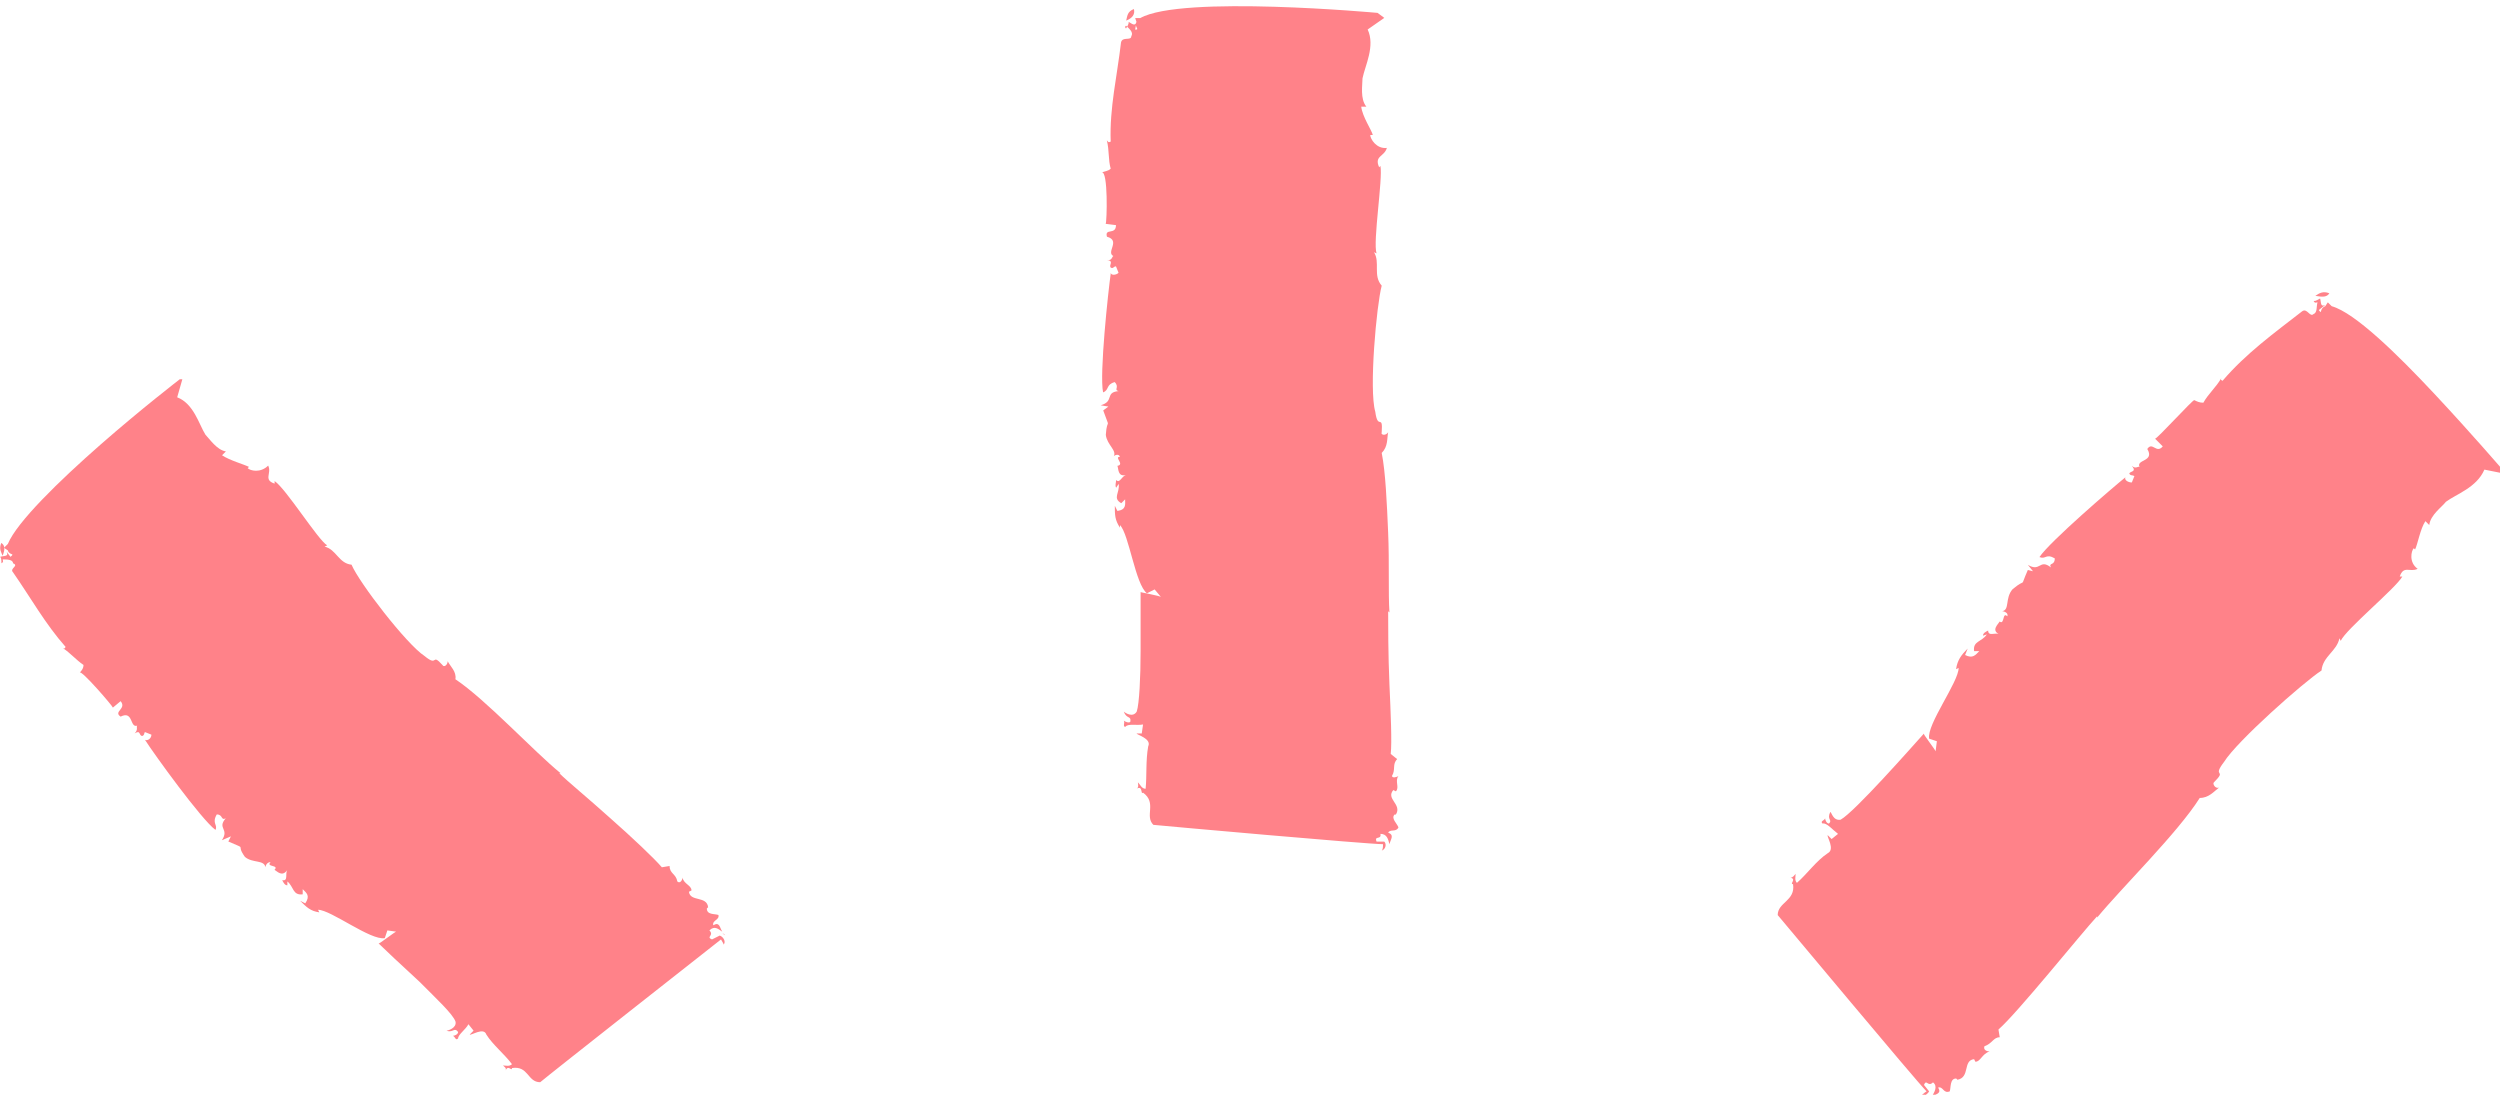
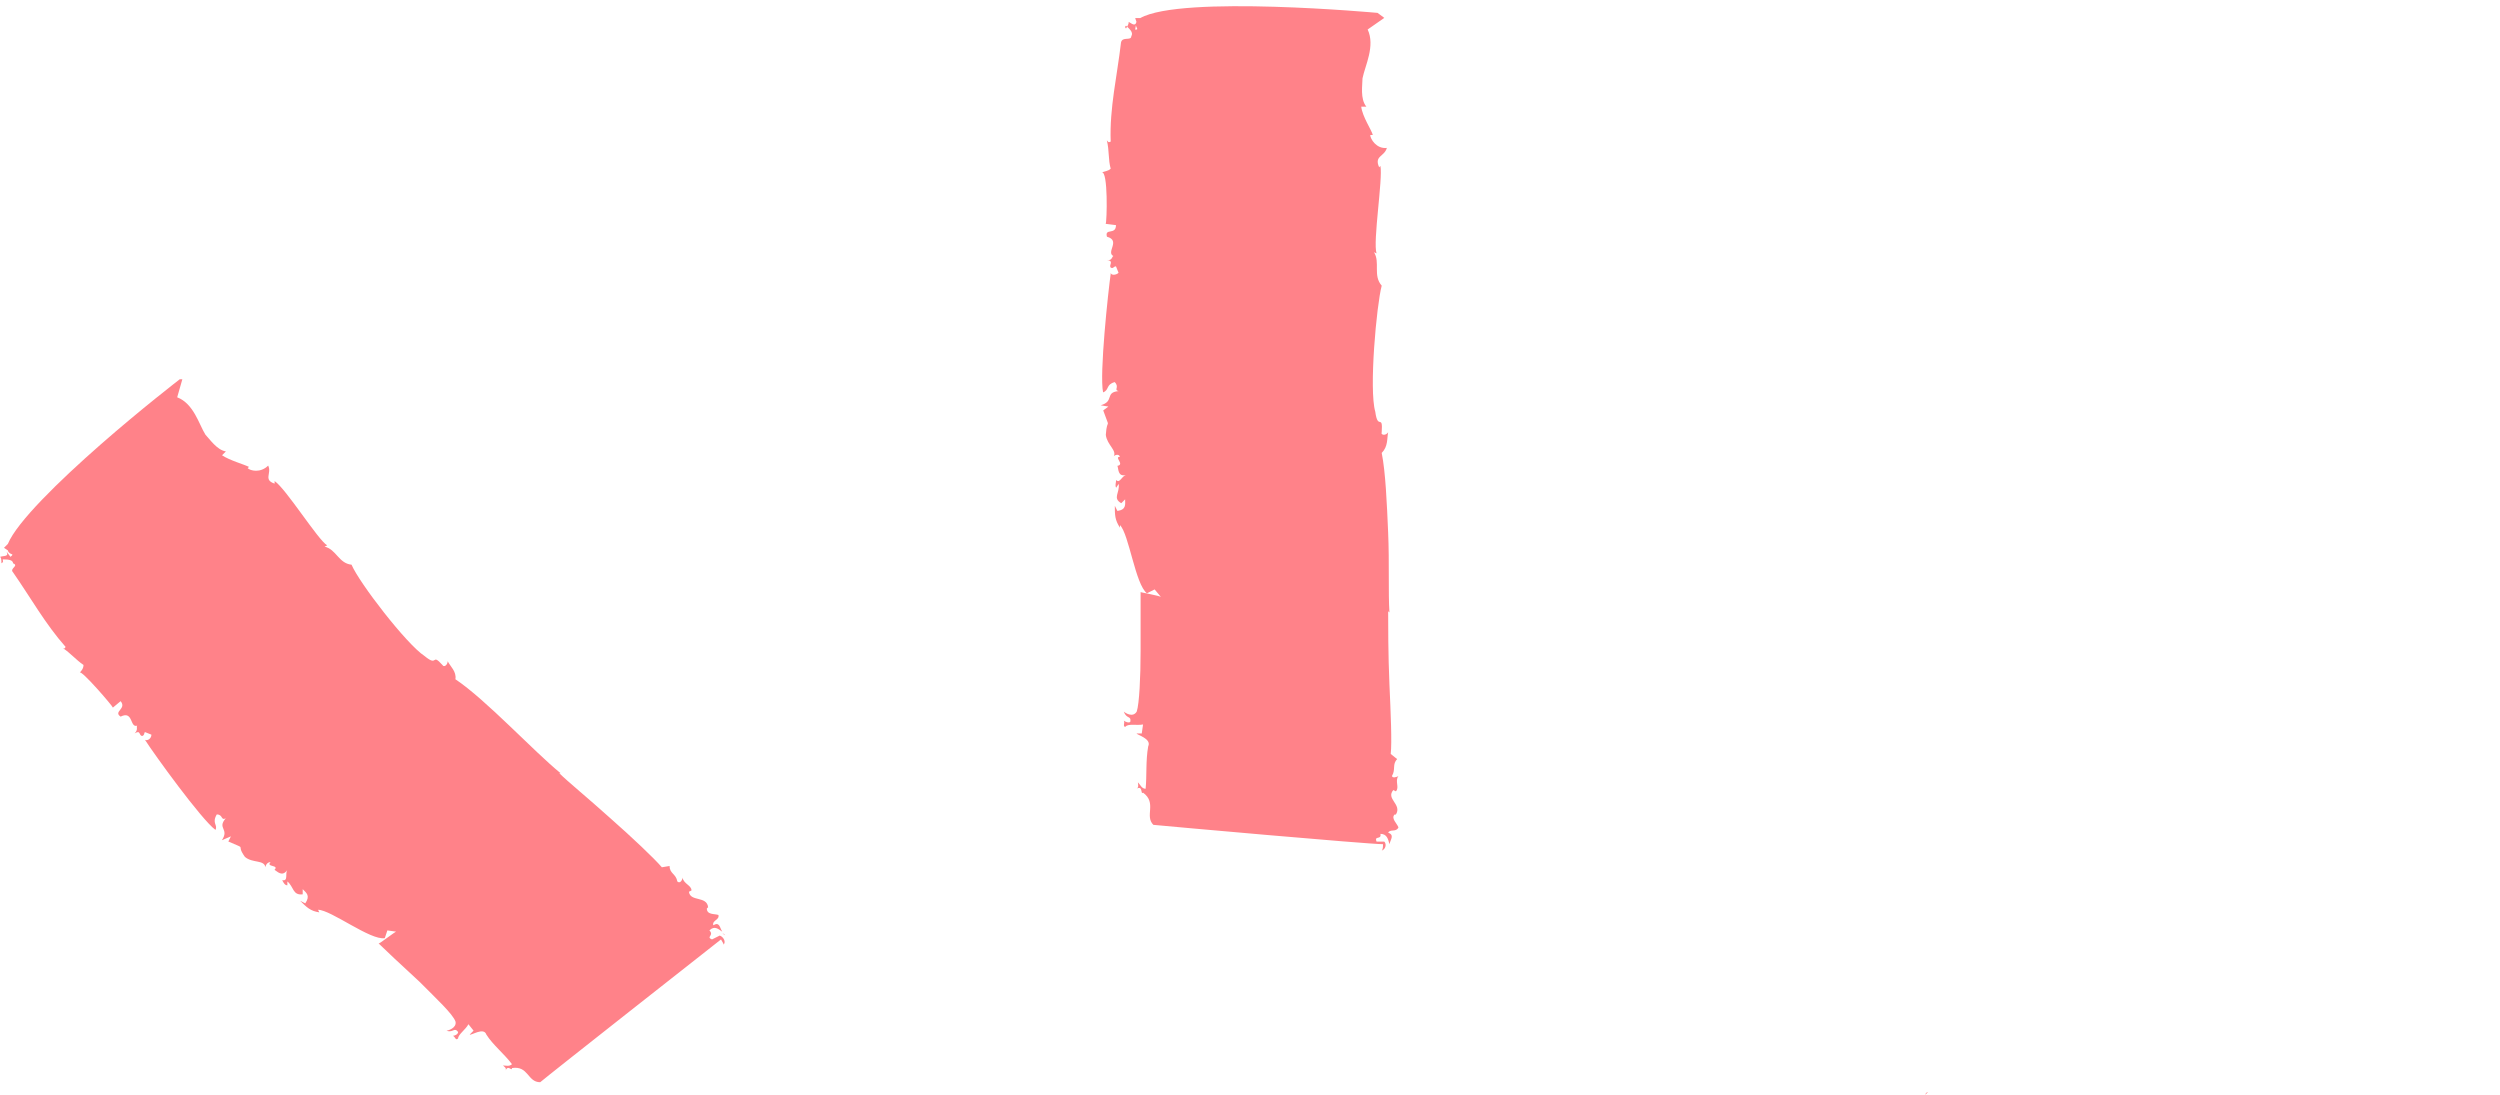
<svg xmlns="http://www.w3.org/2000/svg" xmlns:xlink="http://www.w3.org/1999/xlink" id="Layer_1" x="0px" y="0px" viewBox="0 0 194 85" style="enable-background:new 0 0 194 85;" xml:space="preserve">
  <style type="text/css">	.st0{clip-path:url(#SVGID_00000116233805858206371280000017263965126294108331_);}	.st1{fill:#FF8289;}</style>
  <g>
    <defs>
      <rect id="SVGID_1_" width="194" height="84.95" />
    </defs>
    <clipPath id="SVGID_00000039848260881933371830000017812170431978106809_">
      <use xlink:href="#SVGID_1_" style="overflow:visible;" />
    </clipPath>
    <g style="clip-path:url(#SVGID_00000039848260881933371830000017812170431978106809_);">
-       <path class="st1" d="M0.1,42.13c-0.2,0.5,0,0.7,0.1,1C0.4,42.63,0.4,42.33,0.1,42.13z" />
      <path class="st1" d="M56.24,72.58c-0.1-0.1-0.1-0.1-0.2-0.2C56.14,72.48,56.24,72.48,56.24,72.58z" />
      <path class="st1" d="M8.76,54.91l0.6-0.5c0.5,0.6-0.6,0.8,0,1.2c1-0.5,0.7,0.9,1.29,0.7c-0.1,0.1,0.1,0.3-0.2,0.6   c0.5-0.3,0.3,0.2,0.6,0.2c0.2-0.1,0.1-0.2,0.2-0.3l0.5,0.2c0,0.3-0.3,0.5-0.5,0.4c0.7,1.1,4.38,6.19,5.47,6.99   c0.2-0.4-0.3-0.5,0.1-1.2c0.5,0,0.3,0.5,0.7,0.3c-0.7,0.8,0.3,0.8-0.3,1.7l0.7-0.3l-0.2,0.4c1.59,0.7,0.5,0.1,1.29,1.2   c0.6,0.5,1.49,0.2,1.59,0.8c0-0.1,0.1-0.4,0.4-0.4c-0.4,0.4,0.7,0.2,0.3,0.6c0.2,0.1,0.6,0.6,1,0c-0.2,0.3,0.1,0.9-0.4,0.8   c0.1,0.2,0.2,0.4,0.4,0.4v-0.3c0.5,0.4,0.4,1.1,1.19,1v-0.4c0.3,0.3,0.6,0.5,0.2,1.1l-0.4-0.2c0.5,0.5,0.8,0.8,1.49,0.9l-0.1-0.2   c1,0,4.08,2.4,5.18,2.2l0.2-0.6l0.7,0.1c0-0.1-1.49,1.1-1.39,0.9c0.4,0.4,1.79,1.7,3.19,2.99c1.29,1.3,2.59,2.5,2.79,3.09   c0.1,0.5-0.6,0.7-0.7,0.7c0.5,0.2,0.6-0.3,0.9,0.1c0,0.2-0.3,0.3-0.4,0.3c0.2,0.1,0.2,0.4,0.4,0.2c0-0.3,0.6-0.7,0.8-1.1l0.4,0.5   l-0.3,0.3c0.1,0.1,1.09-0.6,1.29,0c0.5,0.8,1.39,1.5,1.99,2.3c-0.2,0.2-0.5,0.1-0.7,0.1c0.1,0.1,0.3,0.2,0.2,0.4   c0.2-0.5,0.5,0.1,0.5-0.2c1.29-0.2,1.19,1.1,2.19,1.1c0.7-0.6,13.14-10.38,14.03-11.08c0.1,0.2,0.2,0.3,0.2,0.4   c0.2-0.2,0-0.6-0.3-0.7l-0.6,0.3c-0.5-0.2,0.2-0.3-0.2-0.7c0.4-0.4,0.7-0.1,1,0.1c-0.2-0.3-0.2-0.8-0.7-0.5   c-0.1-0.4,0.5-0.4,0.4-0.8c-0.3-0.1-0.9,0-0.9-0.5l0.1-0.1c-0.1-0.9-1.39-0.4-1.49-1.2l0.2-0.1c0-0.4-0.6-0.5-0.7-1   c0,0.2-0.2,0.5-0.4,0.3c-0.1-0.6-0.6-0.6-0.6-1.2l-0.6,0.1c-0.6-0.7-2.29-2.3-3.98-3.79C45.69,61.99,44,60.6,43.4,60h0.1   c-2.09-1.7-5.77-5.69-8.16-7.29c0.1-0.6-0.4-1-0.6-1.4c0,0.3-0.3,0.5-0.4,0.3c-0.9-1-0.3,0.2-1.39-0.7   c-1.39-0.9-5.08-5.69-5.67-7.09c-1-0.1-1.19-1.2-2.09-1.4l0.2-0.1c-0.7-0.4-3.19-4.39-4.08-4.99v0.2c-0.9-0.3-0.2-0.8-0.5-1.4   c-0.6,0.6-1.39,0.4-1.59,0.2l0.1-0.1c-0.4-0.2-1.49-0.5-2.09-0.9l0.3-0.3c-0.7-0.1-1.29-1-1.59-1.3c-0.5-0.8-0.9-2.4-2.19-2.9   l0.4-1.4h-0.2c0,0-2.99,2.3-6.17,5.09c-3.19,2.8-6.47,5.99-7.17,7.69l-0.3,0.3l0.3,0.2c0.1,0.4,0.6,0.2,0.2,0.5l-0.3-0.4   c0.2,0.4-0.2,0.3-0.5,0.4c0.1,0.1,0.1,0.3,0.1,0.5c0.2-0.1,0.1-0.2,0.1-0.3c0.3,0,0.8,0,0.8,0.3c0.5,0.2-0.3,0.4,0,0.7   c1.39,2,2.49,3.99,4.08,5.79c-0.1,0.2-0.1,0.1-0.2,0.1c0.6,0.4,1,0.9,1.59,1.3c0,0.3-0.2,0.5-0.3,0.6   C6.27,51.91,8.76,54.81,8.76,54.91z" />
-       <path class="st1" d="M87.99,0.7c-0.5,0.2-0.5,0.5-0.6,0.9C87.89,1.4,88.09,1.1,87.99,0.7z" />
      <path class="st1" d="M85.8,17.37l0.8,0.1c0,0.8-0.9,0.2-0.7,0.9c1.09,0.3-0.1,1.2,0.5,1.5c-0.1,0-0.1,0.4-0.5,0.3   c0.6,0.1,0.1,0.4,0.3,0.6c0.2,0.1,0.2-0.1,0.4-0.1l0.2,0.5c-0.2,0.2-0.6,0.2-0.6,0c-0.2,1.4-0.9,7.89-0.6,9.28   c0.5-0.2,0.2-0.6,0.9-0.8c0.4,0.4-0.1,0.6,0.3,0.7c-1.09,0.1-0.3,0.8-1.39,1.1l0.6,0.1l-0.4,0.3c0.6,1.7,0.3,0.4,0.2,1.9   c0.1,0.8,0.9,1.2,0.6,1.7c0-0.1,0.4-0.3,0.5,0c-0.5,0,0.4,0.6-0.2,0.7c0.1,0.2,0,0.9,0.7,0.7c-0.4,0.1-0.5,0.7-0.8,0.4   c0,0.2-0.1,0.4,0,0.6l0.2-0.3c0.1,0.7-0.5,1.1,0.2,1.5l0.3-0.3c0,0.4,0.1,0.8-0.6,0.9l-0.2-0.4c0,0.7,0,1.1,0.4,1.7v-0.2   c0.7,0.7,1.19,4.59,2.09,5.29l0.6-0.3l0.5,0.6c0-0.1-1.79-0.4-1.59-0.4c0,0.6,0,2.6,0,4.59c0,2-0.1,4.09-0.3,4.69   c-0.3,0.5-0.9,0.1-1,0c0.2,0.6,0.6,0.3,0.5,0.8c-0.1,0.1-0.4,0-0.5-0.1c0.1,0.2-0.1,0.4,0.1,0.5c0.2-0.3,0.9-0.1,1.39-0.2   l-0.1,0.7h-0.4c0,0.1,1.19,0.4,0.9,1c-0.2,1.1-0.1,2.3-0.2,3.29c-0.3,0-0.4-0.3-0.6-0.5c0,0.1,0.1,0.4-0.1,0.5   c0.5-0.3,0.3,0.5,0.5,0.3c1.1,0.8,0.1,1.8,0.8,2.5c1,0.1,16.62,1.5,17.82,1.5c0,0.2,0,0.4-0.1,0.5c0.3-0.1,0.4-0.5,0.2-0.7h-0.6   c-0.2-0.5,0.4-0.1,0.3-0.6c0.5,0,0.6,0.4,0.7,0.8c0.1-0.4,0.4-0.7-0.1-0.9c0.2-0.3,0.6,0,0.8-0.4c-0.1-0.3-0.6-0.7-0.3-1h0.1   c0.5-0.8-0.8-1.2-0.2-1.9l0.2,0.1c0.3-0.3-0.1-0.8,0.2-1.2c-0.1,0.1-0.5,0.2-0.5,0c0.3-0.5,0-0.9,0.4-1.3l-0.5-0.4   c0.1-0.9,0-3.19-0.1-5.39c-0.1-2.3-0.1-4.69-0.1-5.69l0.1,0.1c-0.1-1.5,0-3.89-0.1-6.19c-0.1-2.3-0.2-4.69-0.5-6.19   c0.5-0.5,0.4-1.1,0.5-1.6c-0.2,0.3-0.6,0.2-0.5,0c0.1-1.5-0.3-0.1-0.5-1.6c-0.5-1.7,0.1-8.29,0.5-9.78c-0.7-0.8-0.1-1.8-0.6-2.6   l0.2,0.1c-0.3-0.9,0.5-5.79,0.3-6.79l-0.1,0.1c-0.4-0.9,0.4-0.8,0.6-1.5c-0.8,0.1-1.29-0.7-1.29-1h0.2c-0.1-0.4-0.8-1.4-0.9-2.2   h0.4c-0.5-0.6-0.3-1.7-0.3-2.2c0.2-1,1-2.5,0.4-3.79l1.29-0.9L106.9,1c0,0-15.23-1.4-18.41,0.4h-0.4l0.1,0.3   c-0.2,0.4,0.3,0.6-0.1,0.6l0.1-0.6c-0.1,0.4-0.4,0.1-0.6,0c0,0.2-0.1,0.3-0.2,0.5c-0.1,0-0.1-0.2,0-0.2c0.2,0.2,0.6,0.5,0.4,0.8   c0,0.4-0.7,0-0.8,0.5c-0.3,2.6-0.9,5.09-0.8,7.69c-0.2,0.1-0.2,0-0.3-0.1c0.2,0.8,0.1,1.5,0.3,2.2c-0.2,0.2-0.5,0.2-0.7,0.3   C86,13.18,85.9,17.27,85.8,17.37z" />
-       <path class="st1" d="M180.76,22.76c-0.5-0.2-0.8,0-1.09,0.2C180.26,23.06,180.56,23.06,180.76,22.76z" />
      <path class="st1" d="M149.41,84.95c0.1-0.1,0.1-0.1,0.2-0.2C149.51,84.75,149.41,84.85,149.41,84.95z" />
-       <path class="st1" d="M167.23,34.04l0.6,0.6c-0.5,0.6-0.8-0.4-1.2,0.2c0.6,1-0.9,0.8-0.6,1.4c-0.1-0.1-0.3,0.2-0.6-0.1   c0.4,0.5-0.1,0.4-0.2,0.6c0.1,0.2,0.2,0.1,0.4,0.2l-0.2,0.5c-0.3,0-0.6-0.2-0.5-0.4c-0.99,0.8-5.87,4.99-6.67,6.19   c0.5,0.2,0.5-0.3,1.19,0.1c0,0.6-0.5,0.3-0.3,0.7c-0.9-0.7-0.8,0.4-1.79-0.2l0.4,0.5l-0.4-0.1c-0.7,1.6,0,0.5-1.19,1.5   c-0.6,0.7-0.2,1.6-0.8,1.7c0.1,0,0.5,0.1,0.4,0.4c-0.4-0.4-0.2,0.7-0.6,0.4c-0.1,0.2-0.7,0.7,0,1c-0.3-0.2-0.89,0.2-0.89-0.3   c-0.2,0.1-0.4,0.2-0.4,0.4l0.3-0.1c-0.4,0.6-1.1,0.5-0.99,1.3h0.4c-0.3,0.3-0.5,0.6-1.1,0.3l0.2-0.5c-0.5,0.5-0.8,0.9-0.9,1.6   l0.2-0.1c0,1.1-2.49,4.39-2.29,5.49l0.6,0.2l-0.1,0.8c0.1,0-1.1-1.5-0.9-1.4c-0.9,1-5.38,6.09-6.47,6.69c-0.6,0.1-0.7-0.6-0.8-0.6   c-0.3,0.6,0.2,0.6-0.1,0.9c-0.2,0-0.3-0.3-0.3-0.4c-0.1,0.2-0.4,0.2-0.2,0.4c0.3-0.1,0.8,0.5,1.2,0.8l-0.5,0.4l-0.3-0.3   c-0.1,0.1,0.6,1.1,0,1.4c-0.9,0.6-1.59,1.6-2.39,2.3c-0.2-0.2-0.1-0.5-0.1-0.7c-0.1,0.1-0.2,0.3-0.4,0.3c0.5,0.1-0.1,0.5,0.2,0.5   c0.2,1.3-1.19,1.4-1.19,2.4c0.6,0.7,10.75,12.88,11.55,13.68c-0.2,0.1-0.3,0.3-0.5,0.3c0.2,0.2,0.6-0.1,0.7-0.3l-0.4-0.5   c0.2-0.5,0.3,0.2,0.7-0.2c0.4,0.3,0.1,0.8-0.1,1.1c0.3-0.2,0.8-0.2,0.5-0.7c0.4-0.1,0.4,0.5,0.9,0.3c0.1-0.3,0-1,0.5-1l0.1,0.1   c1-0.2,0.4-1.5,1.29-1.6l0.1,0.2c0.4,0,0.5-0.6,1.1-0.8c-0.2,0-0.5-0.1-0.4-0.4c0.6-0.2,0.7-0.7,1.19-0.7l-0.1-0.6   c1.49-1.3,6.37-7.39,7.66-8.79v0.1c1.89-2.3,6.27-6.59,7.96-9.28c0.7,0,1.1-0.5,1.49-0.8c-0.3,0.1-0.5-0.3-0.4-0.4   c1.1-1.1-0.2-0.3,0.8-1.6c0.99-1.6,6.17-6.19,7.56-7.09c0.1-1.1,1.19-1.5,1.39-2.5l0.1,0.2c0.4-0.9,4.28-4.09,4.78-4.99h-0.2   c0.3-0.9,0.8-0.3,1.39-0.6c-0.7-0.5-0.5-1.4-0.3-1.6l0.1,0.1c0.2-0.4,0.4-1.6,0.8-2.2l0.3,0.3c0.1-0.8,0.99-1.4,1.29-1.8   c0.8-0.6,2.39-1.1,2.99-2.5l1.49,0.3v-0.2c0,0-2.49-2.9-5.38-5.99c-2.89-3.09-6.17-6.29-7.96-6.79l-0.3-0.3l-0.2,0.3   c-0.5,0.2-0.2,0.7-0.5,0.3l0.5-0.4c-0.4,0.2-0.3-0.2-0.4-0.5c-0.2,0.1-0.3,0.2-0.5,0.2c0.1,0.2,0.2,0.1,0.3,0.1   c-0.1,0.3,0,0.8-0.3,0.9c-0.3,0.3-0.5-0.5-0.9-0.2c-2.19,1.7-4.38,3.29-6.17,5.39c-0.2-0.1-0.1-0.1-0.1-0.2   c-0.4,0.7-1,1.2-1.39,1.9c-0.3,0-0.5-0.1-0.7-0.2C170.21,30.95,167.32,34.14,167.23,34.04z" />
    </g>
  </g>
</svg>